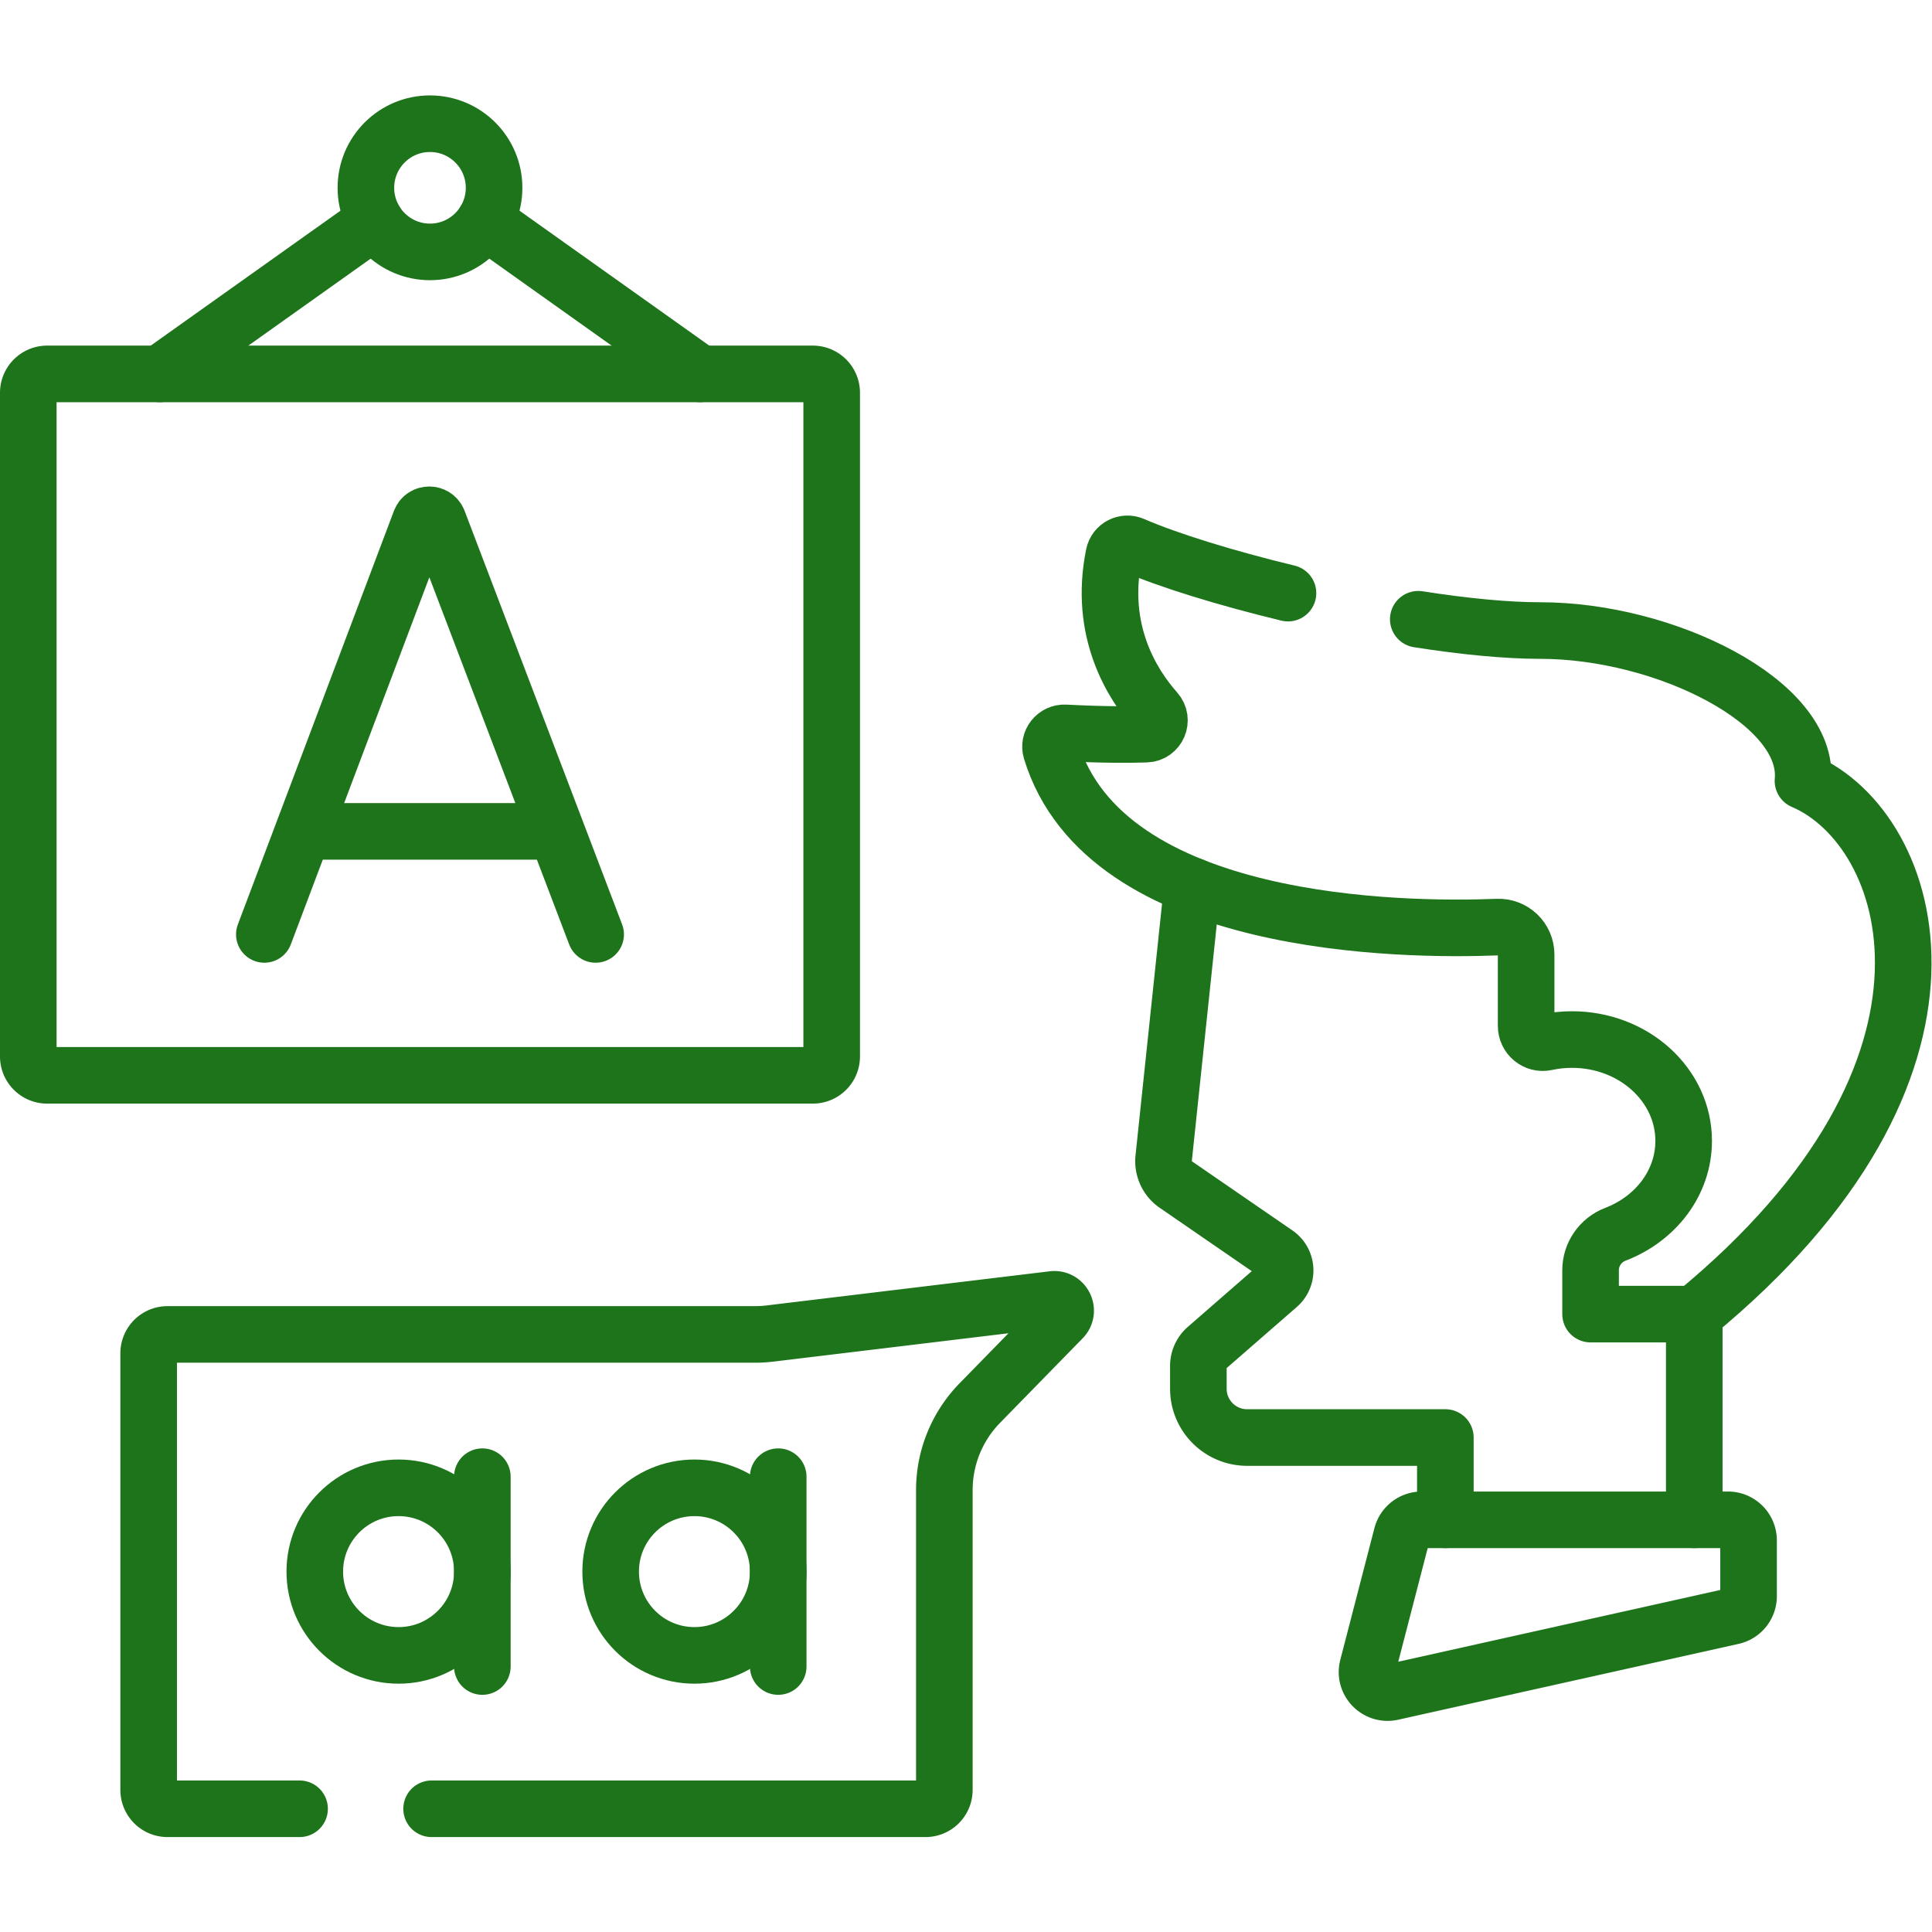
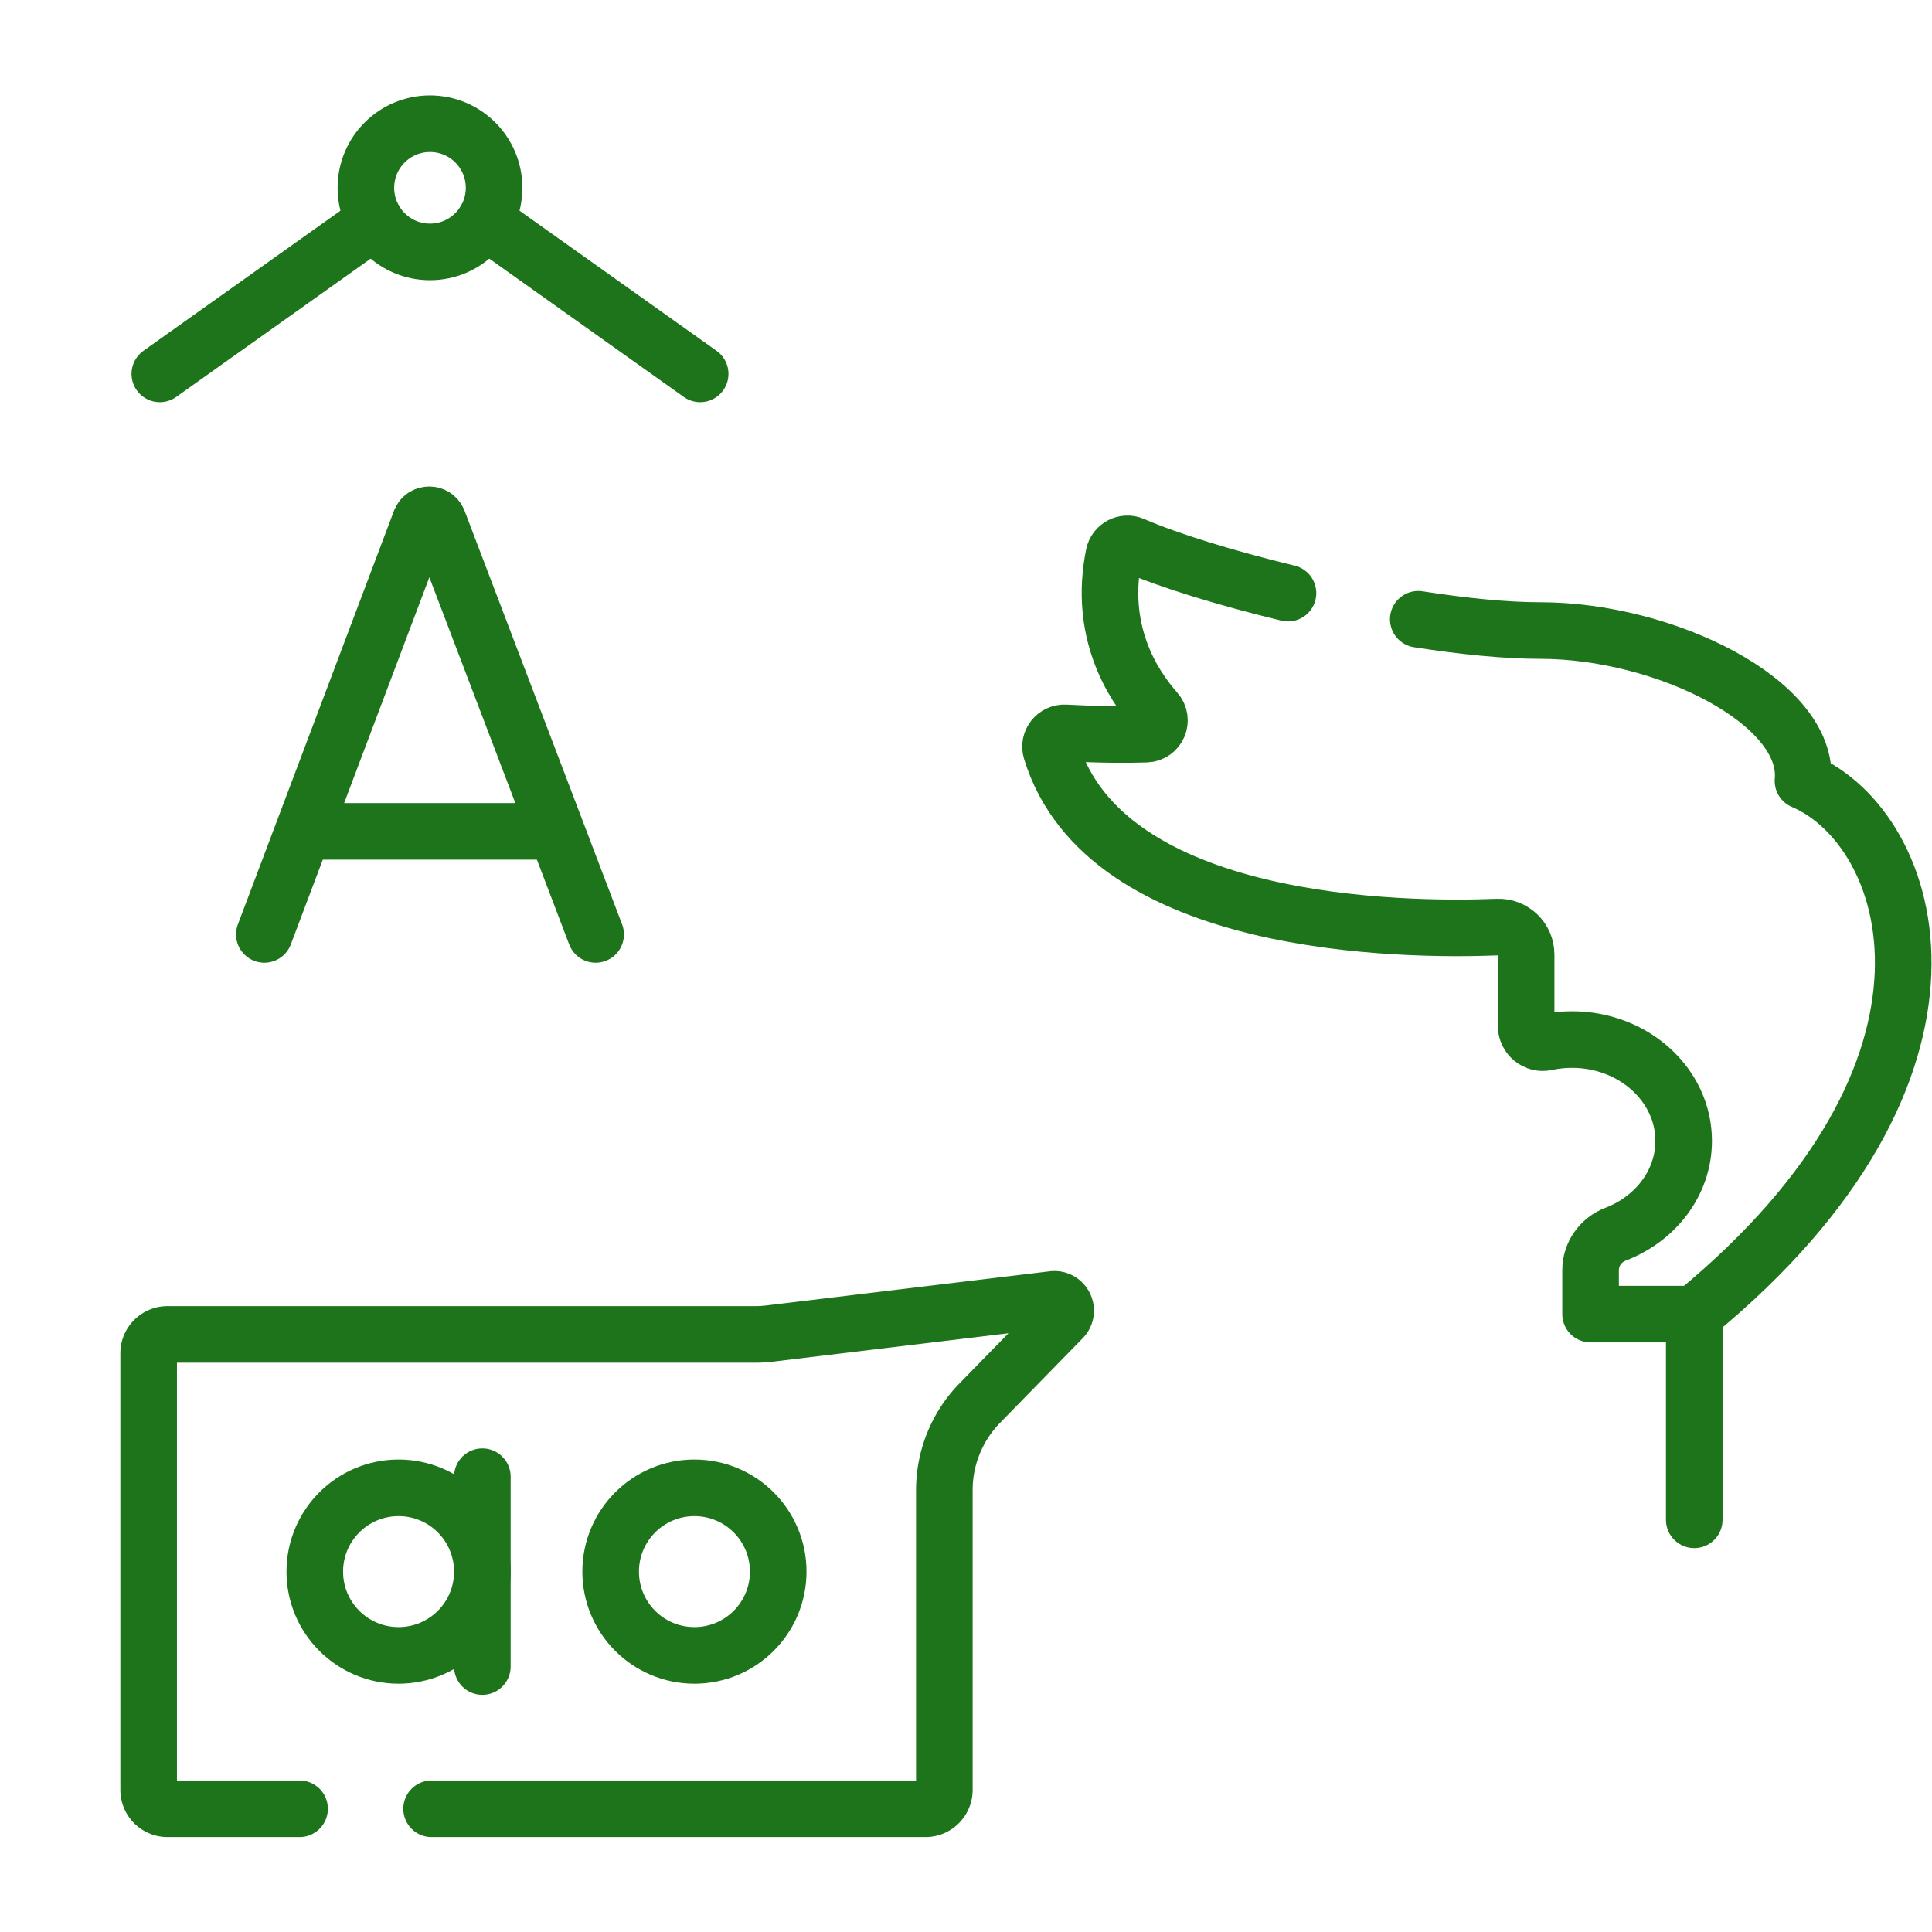
<svg xmlns="http://www.w3.org/2000/svg" width="512" height="512" x="0" y="0" viewBox="0 0 682.667 682.667" style="enable-background:new 0 0 512 512" xml:space="preserve" class="">
  <g>
    <defs>
      <clipPath id="a" clipPathUnits="userSpaceOnUse">
        <path d="M0 512h512V0H0Z" fill="#1d741b" opacity="1" data-original="#000000" />
      </clipPath>
    </defs>
    <g clip-path="url(#a)" transform="matrix(1.333 0 0 -1.333 0 682.667)">
-       <path d="m0 0-7.61-72.2c-.28-2.73.94-5.4 3.21-6.96l26.67-18.35c2.88-1.99 3.12-6.16.48-8.46L3.73-122.54a6.235 6.235 0 0 1-2.14-4.689v-6.071c0-7.139 5.79-12.929 12.93-12.929h52.54v-21.811" style="stroke-width:15;stroke-linecap:round;stroke-linejoin:round;stroke-miterlimit:10;stroke-dasharray:none;stroke-opacity:1" transform="translate(316.07 277.3)" fill="none" stroke="#1d741b" stroke-width="15" stroke-linecap="round" stroke-linejoin="round" stroke-miterlimit="10" stroke-dasharray="none" stroke-opacity="" data-original="#000000" opacity="1" />
      <path d="M0 0v54.53" style="stroke-width:15;stroke-linecap:round;stroke-linejoin:round;stroke-miterlimit:10;stroke-dasharray:none;stroke-opacity:1" transform="translate(449.11 109.26)" fill="none" stroke="#1d741b" stroke-width="15" stroke-linecap="round" stroke-linejoin="round" stroke-miterlimit="10" stroke-dasharray="none" stroke-opacity="" data-original="#000000" opacity="1" />
      <path d="M0 0c11.905-1.858 23.185-2.996 32.386-2.996 32.897 0 71.488-18.98 69.59-39.857 29.735-12.682 50.578-76.176-28.802-141.338H45.671v11.629c0 4.243 2.637 8.017 6.598 9.538 10.624 4.077 18.079 13.619 18.079 24.747 0 14.837-13.253 26.865-29.601 26.865-2.361 0-4.656-.253-6.856-.729-2.735-.591-5.301 1.554-5.301 4.352v18.894c0 4.143-3.436 7.456-7.575 7.291-24.979-.989-103.974-.294-118.343 46.779-.738 2.419 1.19 4.836 3.715 4.704 9.693-.507 16.695-.5 21.469-.338 3.108.105 4.66 3.771 2.598 6.098-6.369 7.183-15.214 21.292-11.14 41.416.46 2.273 2.903 3.553 5.033 2.632 9.5-4.111 24.554-8.754 41.116-12.763" style="stroke-width:15;stroke-linecap:round;stroke-linejoin:round;stroke-miterlimit:10;stroke-dasharray:none;stroke-opacity:1" transform="translate(375.952 347.98)" fill="none" stroke="#1d741b" stroke-width="15" stroke-linecap="round" stroke-linejoin="round" stroke-miterlimit="10" stroke-dasharray="none" stroke-opacity="" data-original="#000000" opacity="1" />
-       <path d="M0 0v-14.789a5.45 5.45 0 0 0-4.267-5.321l-90.224-20.101c-3.977-.886-7.486 2.745-6.464 6.69l9.038 34.888a5.454 5.454 0 0 0 5.278 4.085h81.187A5.451 5.451 0 0 0 0 0Z" style="stroke-width:15;stroke-linecap:round;stroke-linejoin:round;stroke-miterlimit:10;stroke-dasharray:none;stroke-opacity:1" transform="translate(463.502 103.806)" fill="none" stroke="#1d741b" stroke-width="15" stroke-linecap="round" stroke-linejoin="round" stroke-miterlimit="10" stroke-dasharray="none" stroke-opacity="" data-original="#000000" opacity="1" />
      <path d="m0 0-41.769 109.668c-.853 2.086-3.807 2.089-4.665.004L-87.822 0" style="stroke-width:15;stroke-linecap:round;stroke-linejoin:round;stroke-miterlimit:10;stroke-dasharray:none;stroke-opacity:1" transform="translate(157.892 264.434)" fill="none" stroke="#1d741b" stroke-width="15" stroke-linecap="round" stroke-linejoin="round" stroke-miterlimit="10" stroke-dasharray="none" stroke-opacity="" data-original="#000000" opacity="1" />
      <path d="M0 0h-61.98" style="stroke-width:15;stroke-linecap:round;stroke-linejoin:round;stroke-miterlimit:10;stroke-dasharray:none;stroke-opacity:1" transform="translate(144.865 291.746)" fill="none" stroke="#1d741b" stroke-width="15" stroke-linecap="round" stroke-linejoin="round" stroke-miterlimit="10" stroke-dasharray="none" stroke-opacity="" data-original="#000000" opacity="1" />
      <path d="M0 0c0-12.266-9.943-22.209-22.208-22.209-12.266 0-22.209 9.943-22.209 22.209 0 12.265 9.943 22.208 22.209 22.208C-9.943 22.208 0 12.265 0 0Z" style="stroke-width:15;stroke-linecap:round;stroke-linejoin:round;stroke-miterlimit:10;stroke-dasharray:none;stroke-opacity:1" transform="translate(127.86 95.533)" fill="none" stroke="#1d741b" stroke-width="15" stroke-linecap="round" stroke-linejoin="round" stroke-miterlimit="10" stroke-dasharray="none" stroke-opacity="" data-original="#000000" opacity="1" />
      <path d="M0 0v-50.323" style="stroke-width:15;stroke-linecap:round;stroke-linejoin:round;stroke-miterlimit:10;stroke-dasharray:none;stroke-opacity:1" transform="translate(127.86 120.694)" fill="none" stroke="#1d741b" stroke-width="15" stroke-linecap="round" stroke-linejoin="round" stroke-miterlimit="10" stroke-dasharray="none" stroke-opacity="" data-original="#000000" opacity="1" />
      <path d="M0 0c0-12.266-9.943-22.209-22.208-22.209-12.266 0-22.209 9.943-22.209 22.209 0 12.265 9.943 22.208 22.209 22.208C-9.943 22.208 0 12.265 0 0Z" style="stroke-width:15;stroke-linecap:round;stroke-linejoin:round;stroke-miterlimit:10;stroke-dasharray:none;stroke-opacity:1" transform="translate(206.286 95.533)" fill="none" stroke="#1d741b" stroke-width="15" stroke-linecap="round" stroke-linejoin="round" stroke-miterlimit="10" stroke-dasharray="none" stroke-opacity="" data-original="#000000" opacity="1" />
-       <path d="M0 0v-50.323" style="stroke-width:15;stroke-linecap:round;stroke-linejoin:round;stroke-miterlimit:10;stroke-dasharray:none;stroke-opacity:1" transform="translate(206.286 120.694)" fill="none" stroke="#1d741b" stroke-width="15" stroke-linecap="round" stroke-linejoin="round" stroke-miterlimit="10" stroke-dasharray="none" stroke-opacity="" data-original="#000000" opacity="1" />
-       <path d="M0 0h202.96a5 5 0 0 1 5 5v175.929a5 5 0 0 1-5 5H0a5 5 0 0 1-5-5V5a5 5 0 0 1 5-5Z" style="stroke-width:15;stroke-linecap:round;stroke-linejoin:round;stroke-miterlimit:10;stroke-dasharray:none;stroke-opacity:1" transform="translate(12.5 227.086)" fill="none" stroke="#1d741b" stroke-width="15" stroke-linecap="round" stroke-linejoin="round" stroke-miterlimit="10" stroke-dasharray="none" stroke-opacity="" data-original="#000000" opacity="1" />
      <path d="m0 0-57.05-40.57" style="stroke-width:15;stroke-linecap:round;stroke-linejoin:round;stroke-miterlimit:10;stroke-dasharray:none;stroke-opacity:1" transform="translate(99.41 453.59)" fill="none" stroke="#1d741b" stroke-width="15" stroke-linecap="round" stroke-linejoin="round" stroke-miterlimit="10" stroke-dasharray="none" stroke-opacity="" data-original="#000000" opacity="1" />
      <path d="m0 0-57.05 40.57" style="stroke-width:15;stroke-linecap:round;stroke-linejoin:round;stroke-miterlimit:10;stroke-dasharray:none;stroke-opacity:1" transform="translate(185.6 413.02)" fill="none" stroke="#1d741b" stroke-width="15" stroke-linecap="round" stroke-linejoin="round" stroke-miterlimit="10" stroke-dasharray="none" stroke-opacity="" data-original="#000000" opacity="1" />
      <path d="M0 0c9.384 0 16.991-7.607 16.991-16.991S9.384-33.982 0-33.982s-16.991 7.607-16.991 16.991S-9.384 0 0 0Z" style="stroke-width:15;stroke-linecap:round;stroke-linejoin:round;stroke-miterlimit:10;stroke-dasharray:none;stroke-opacity:1" transform="translate(113.98 479.337)" fill="none" stroke="#1d741b" stroke-width="15" stroke-linecap="round" stroke-linejoin="round" stroke-miterlimit="10" stroke-dasharray="none" stroke-opacity="" data-original="#000000" opacity="1" />
      <path d="M0 0h-35.001a5 5 0 0 0-5 5v115.739a5 5 0 0 0 5 5h155.73c1.322 0 2.642.079 3.954.238l75.023 9.048c2.812.34 4.484-3.048 2.505-5.074l-21.894-22.409a33.018 33.018 0 0 1-9.4-23.071V5a5 5 0 0 0-5-5H35" style="stroke-width:15;stroke-linecap:round;stroke-linejoin:round;stroke-miterlimit:10;stroke-dasharray:none;stroke-opacity:1" transform="translate(79.407 32.663)" fill="none" stroke="#1d741b" stroke-width="15" stroke-linecap="round" stroke-linejoin="round" stroke-miterlimit="10" stroke-dasharray="none" stroke-opacity="" data-original="#000000" opacity="1" />
    </g>
  </g>
</svg>